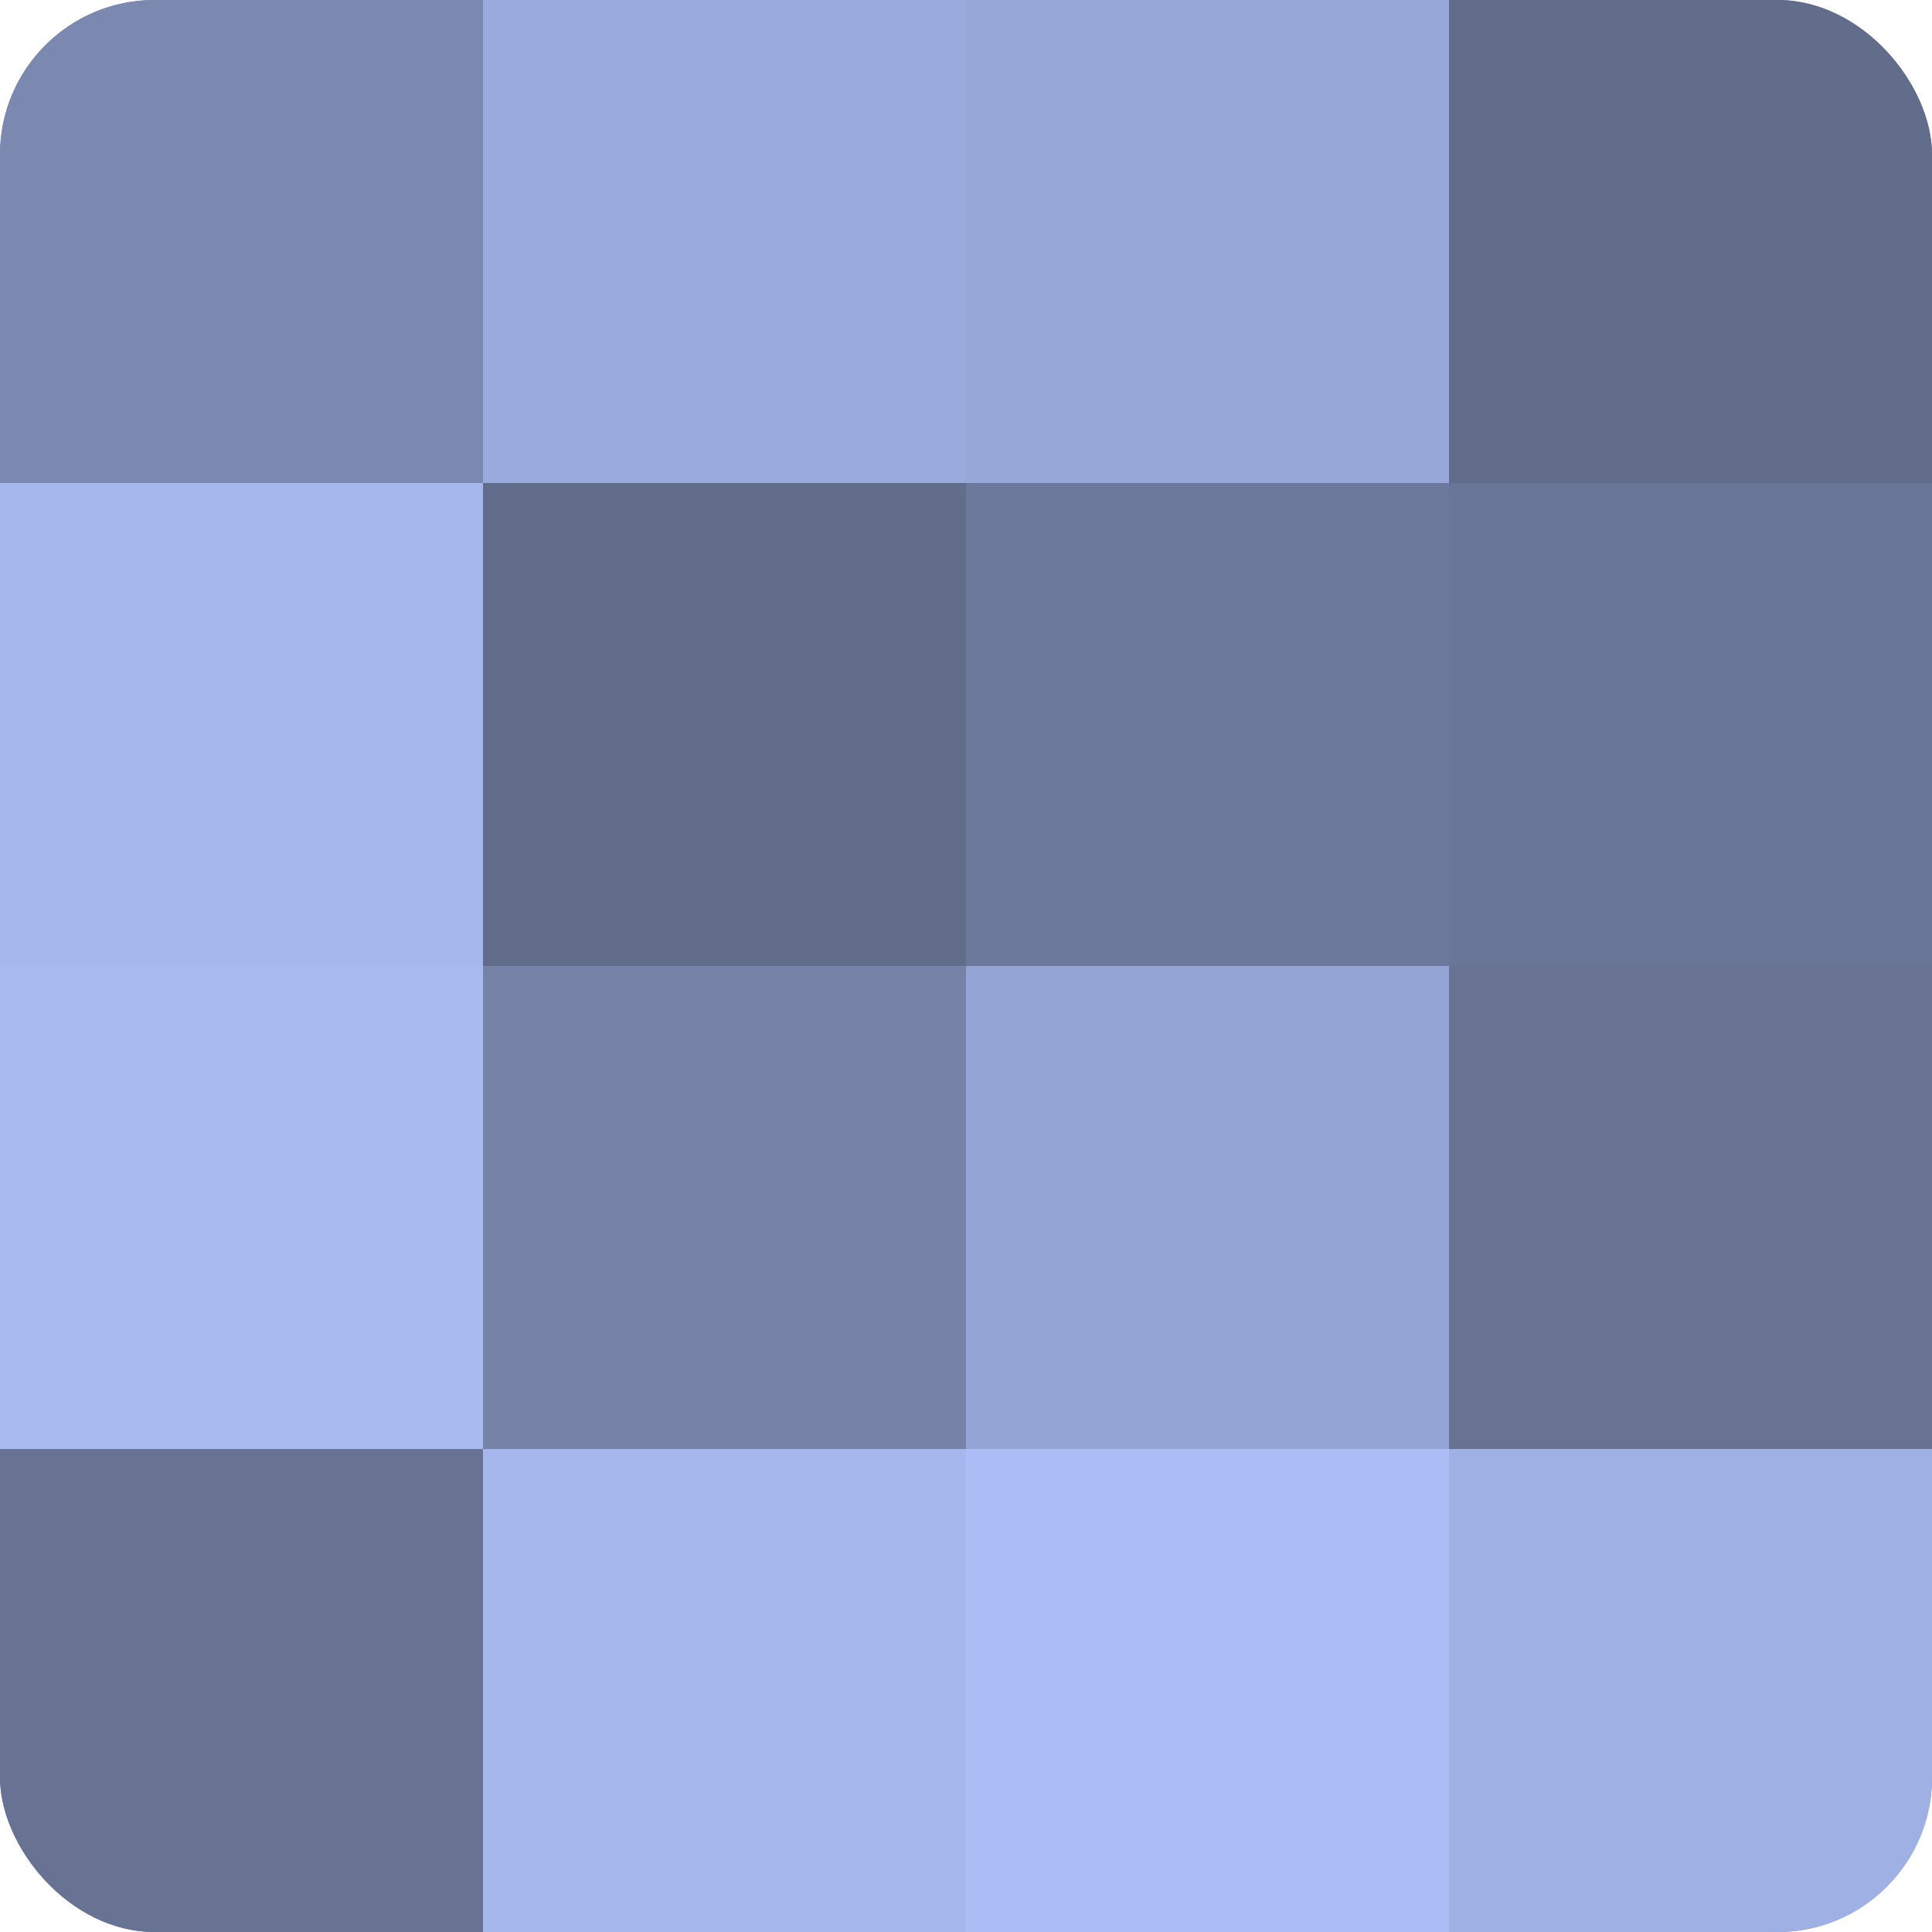
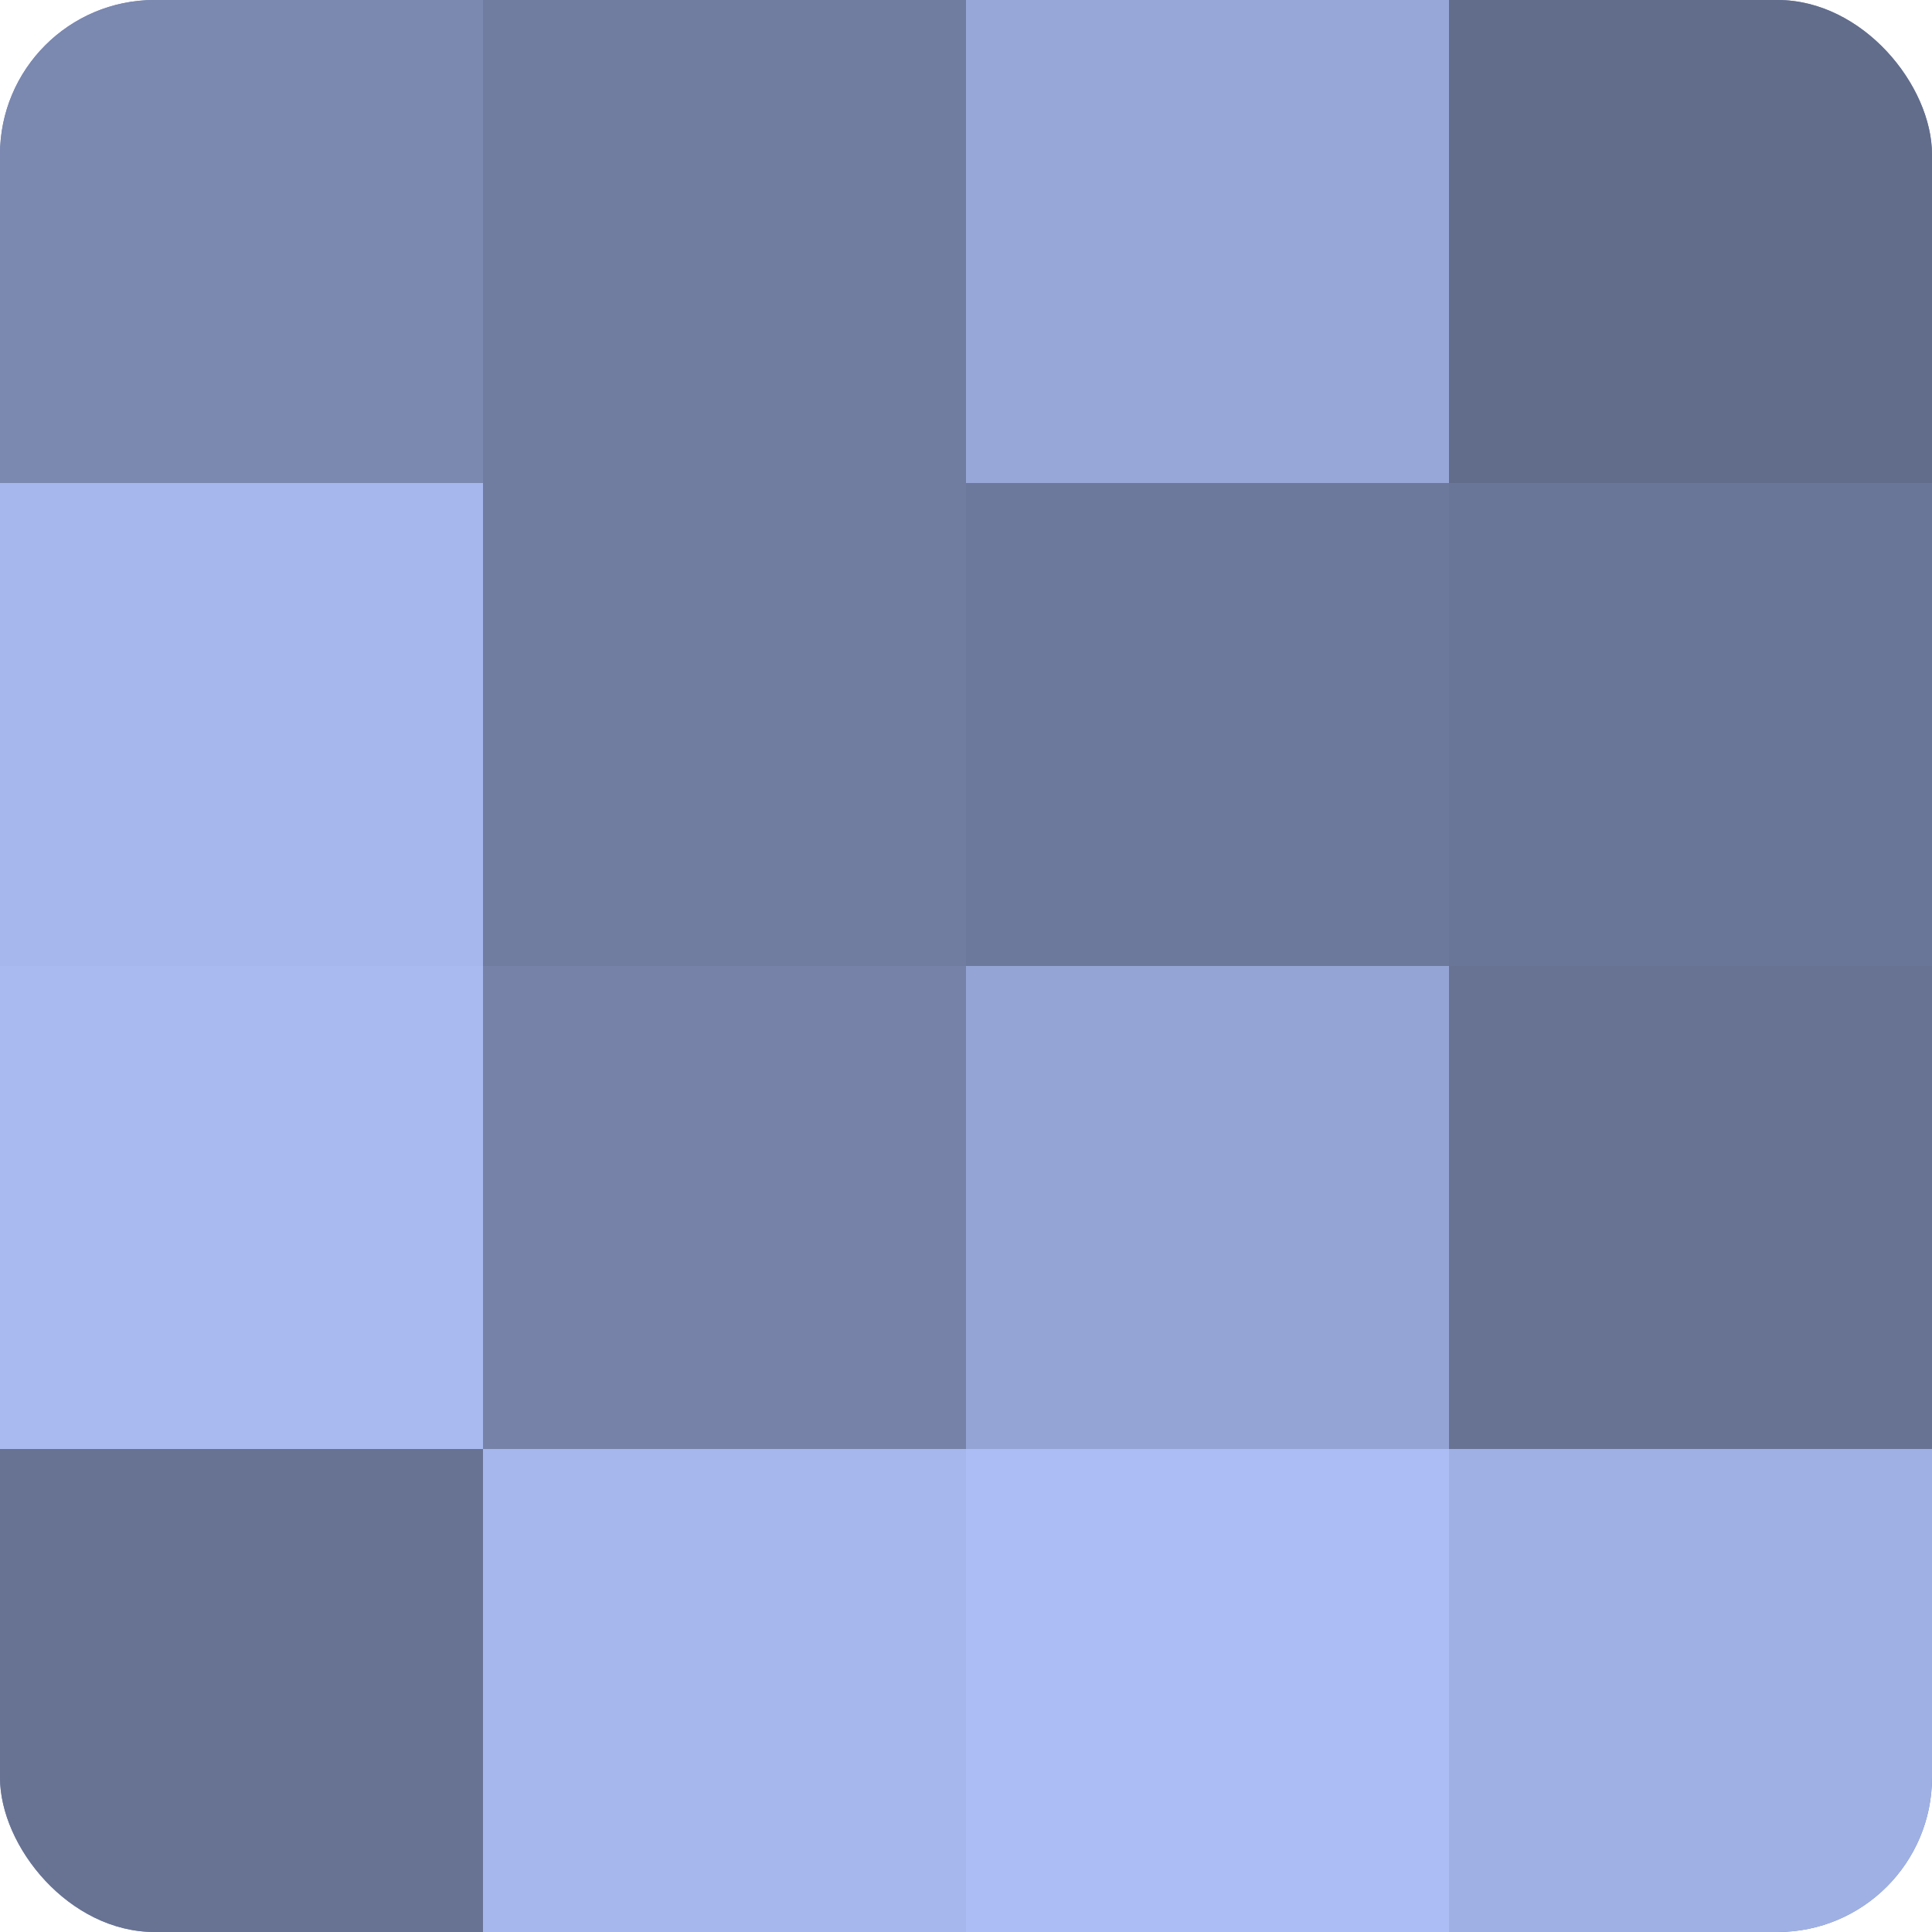
<svg xmlns="http://www.w3.org/2000/svg" width="60" height="60" viewBox="0 0 100 100" preserveAspectRatio="xMidYMid meet">
  <defs>
    <clipPath id="c" width="100" height="100">
      <rect width="100" height="100" rx="8" ry="8" />
    </clipPath>
  </defs>
  <g clip-path="url(#c)">
    <rect width="100" height="100" fill="#707ca0" />
    <rect width="25" height="25" fill="#7b88b0" />
    <rect y="25" width="25" height="25" fill="#a5b7ec" />
    <rect y="50" width="25" height="25" fill="#a8baf0" />
    <rect y="75" width="25" height="25" fill="#687394" />
-     <rect x="25" width="25" height="25" fill="#9aaadc" />
-     <rect x="25" y="25" width="25" height="25" fill="#626d8c" />
    <rect x="25" y="50" width="25" height="25" fill="#7682a8" />
    <rect x="25" y="75" width="25" height="25" fill="#a5b7ec" />
    <rect x="50" width="25" height="25" fill="#97a7d8" />
    <rect x="50" y="25" width="25" height="25" fill="#6d799c" />
    <rect x="50" y="50" width="25" height="25" fill="#94a4d4" />
    <rect x="50" y="75" width="25" height="25" fill="#abbdf4" />
    <rect x="75" width="25" height="25" fill="#626d8c" />
    <rect x="75" y="25" width="25" height="25" fill="#6a7698" />
    <rect x="75" y="50" width="25" height="25" fill="#687394" />
    <rect x="75" y="75" width="25" height="25" fill="#9fb1e4" />
  </g>
</svg>